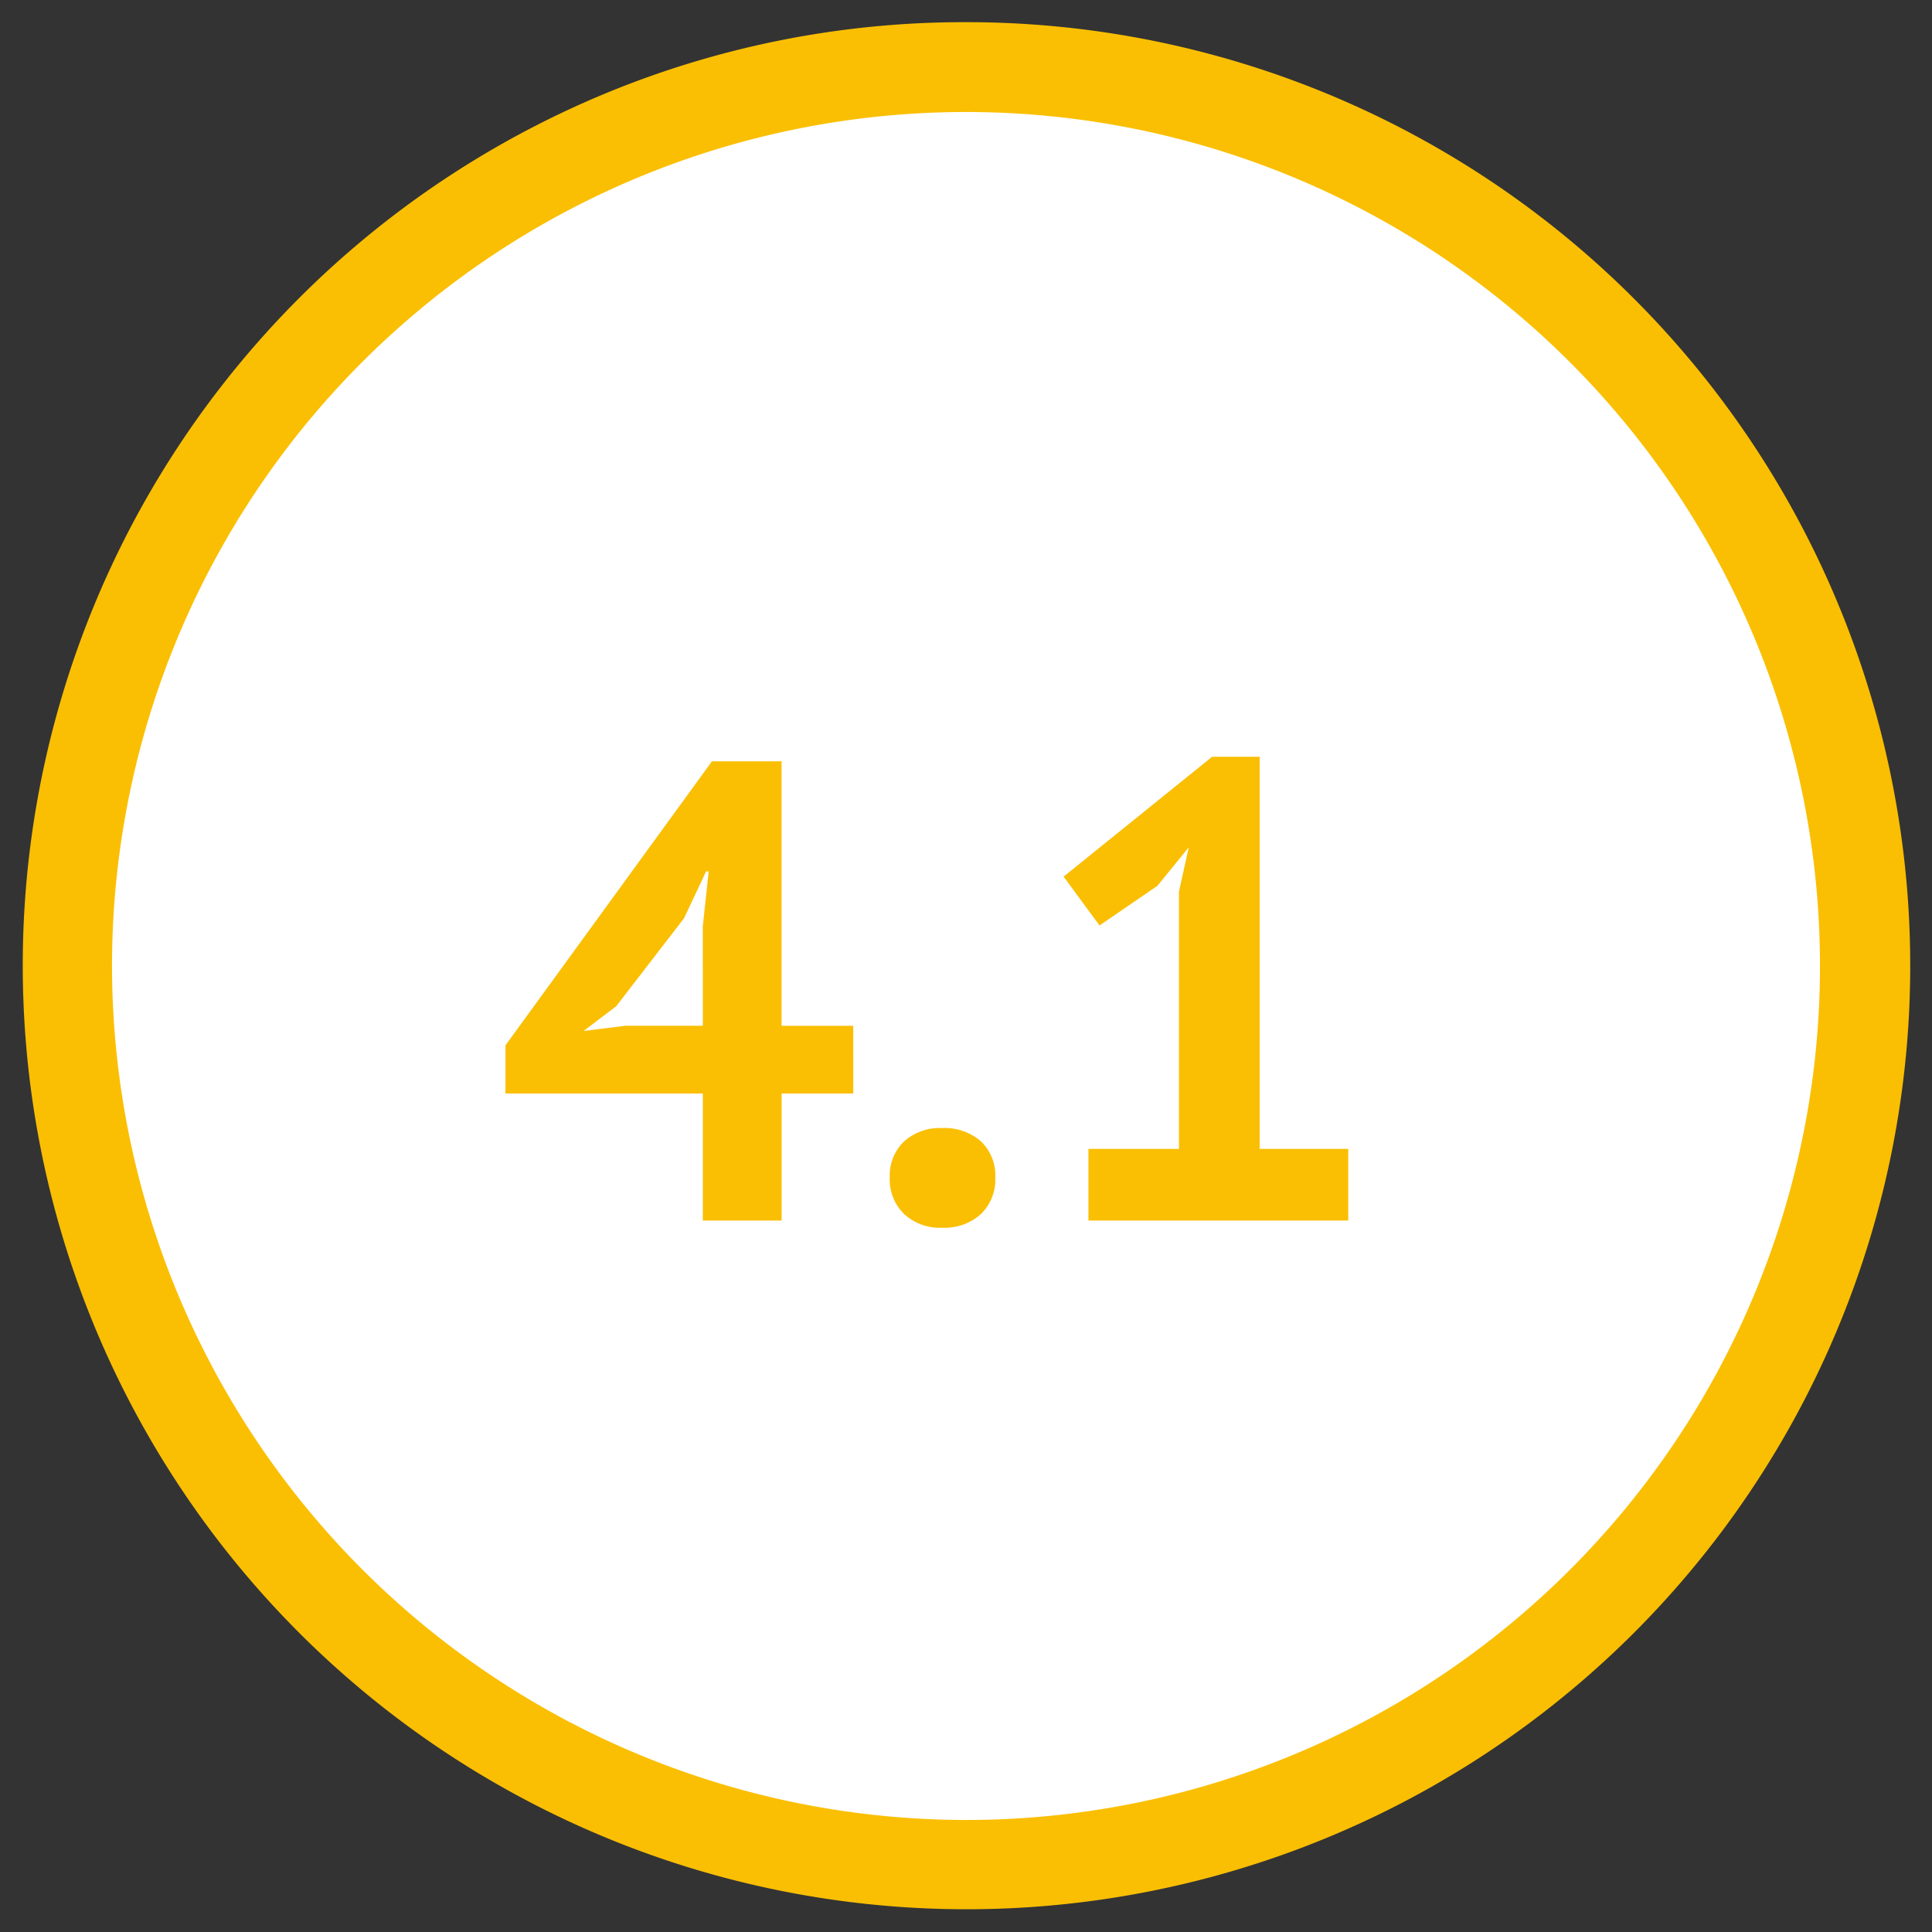
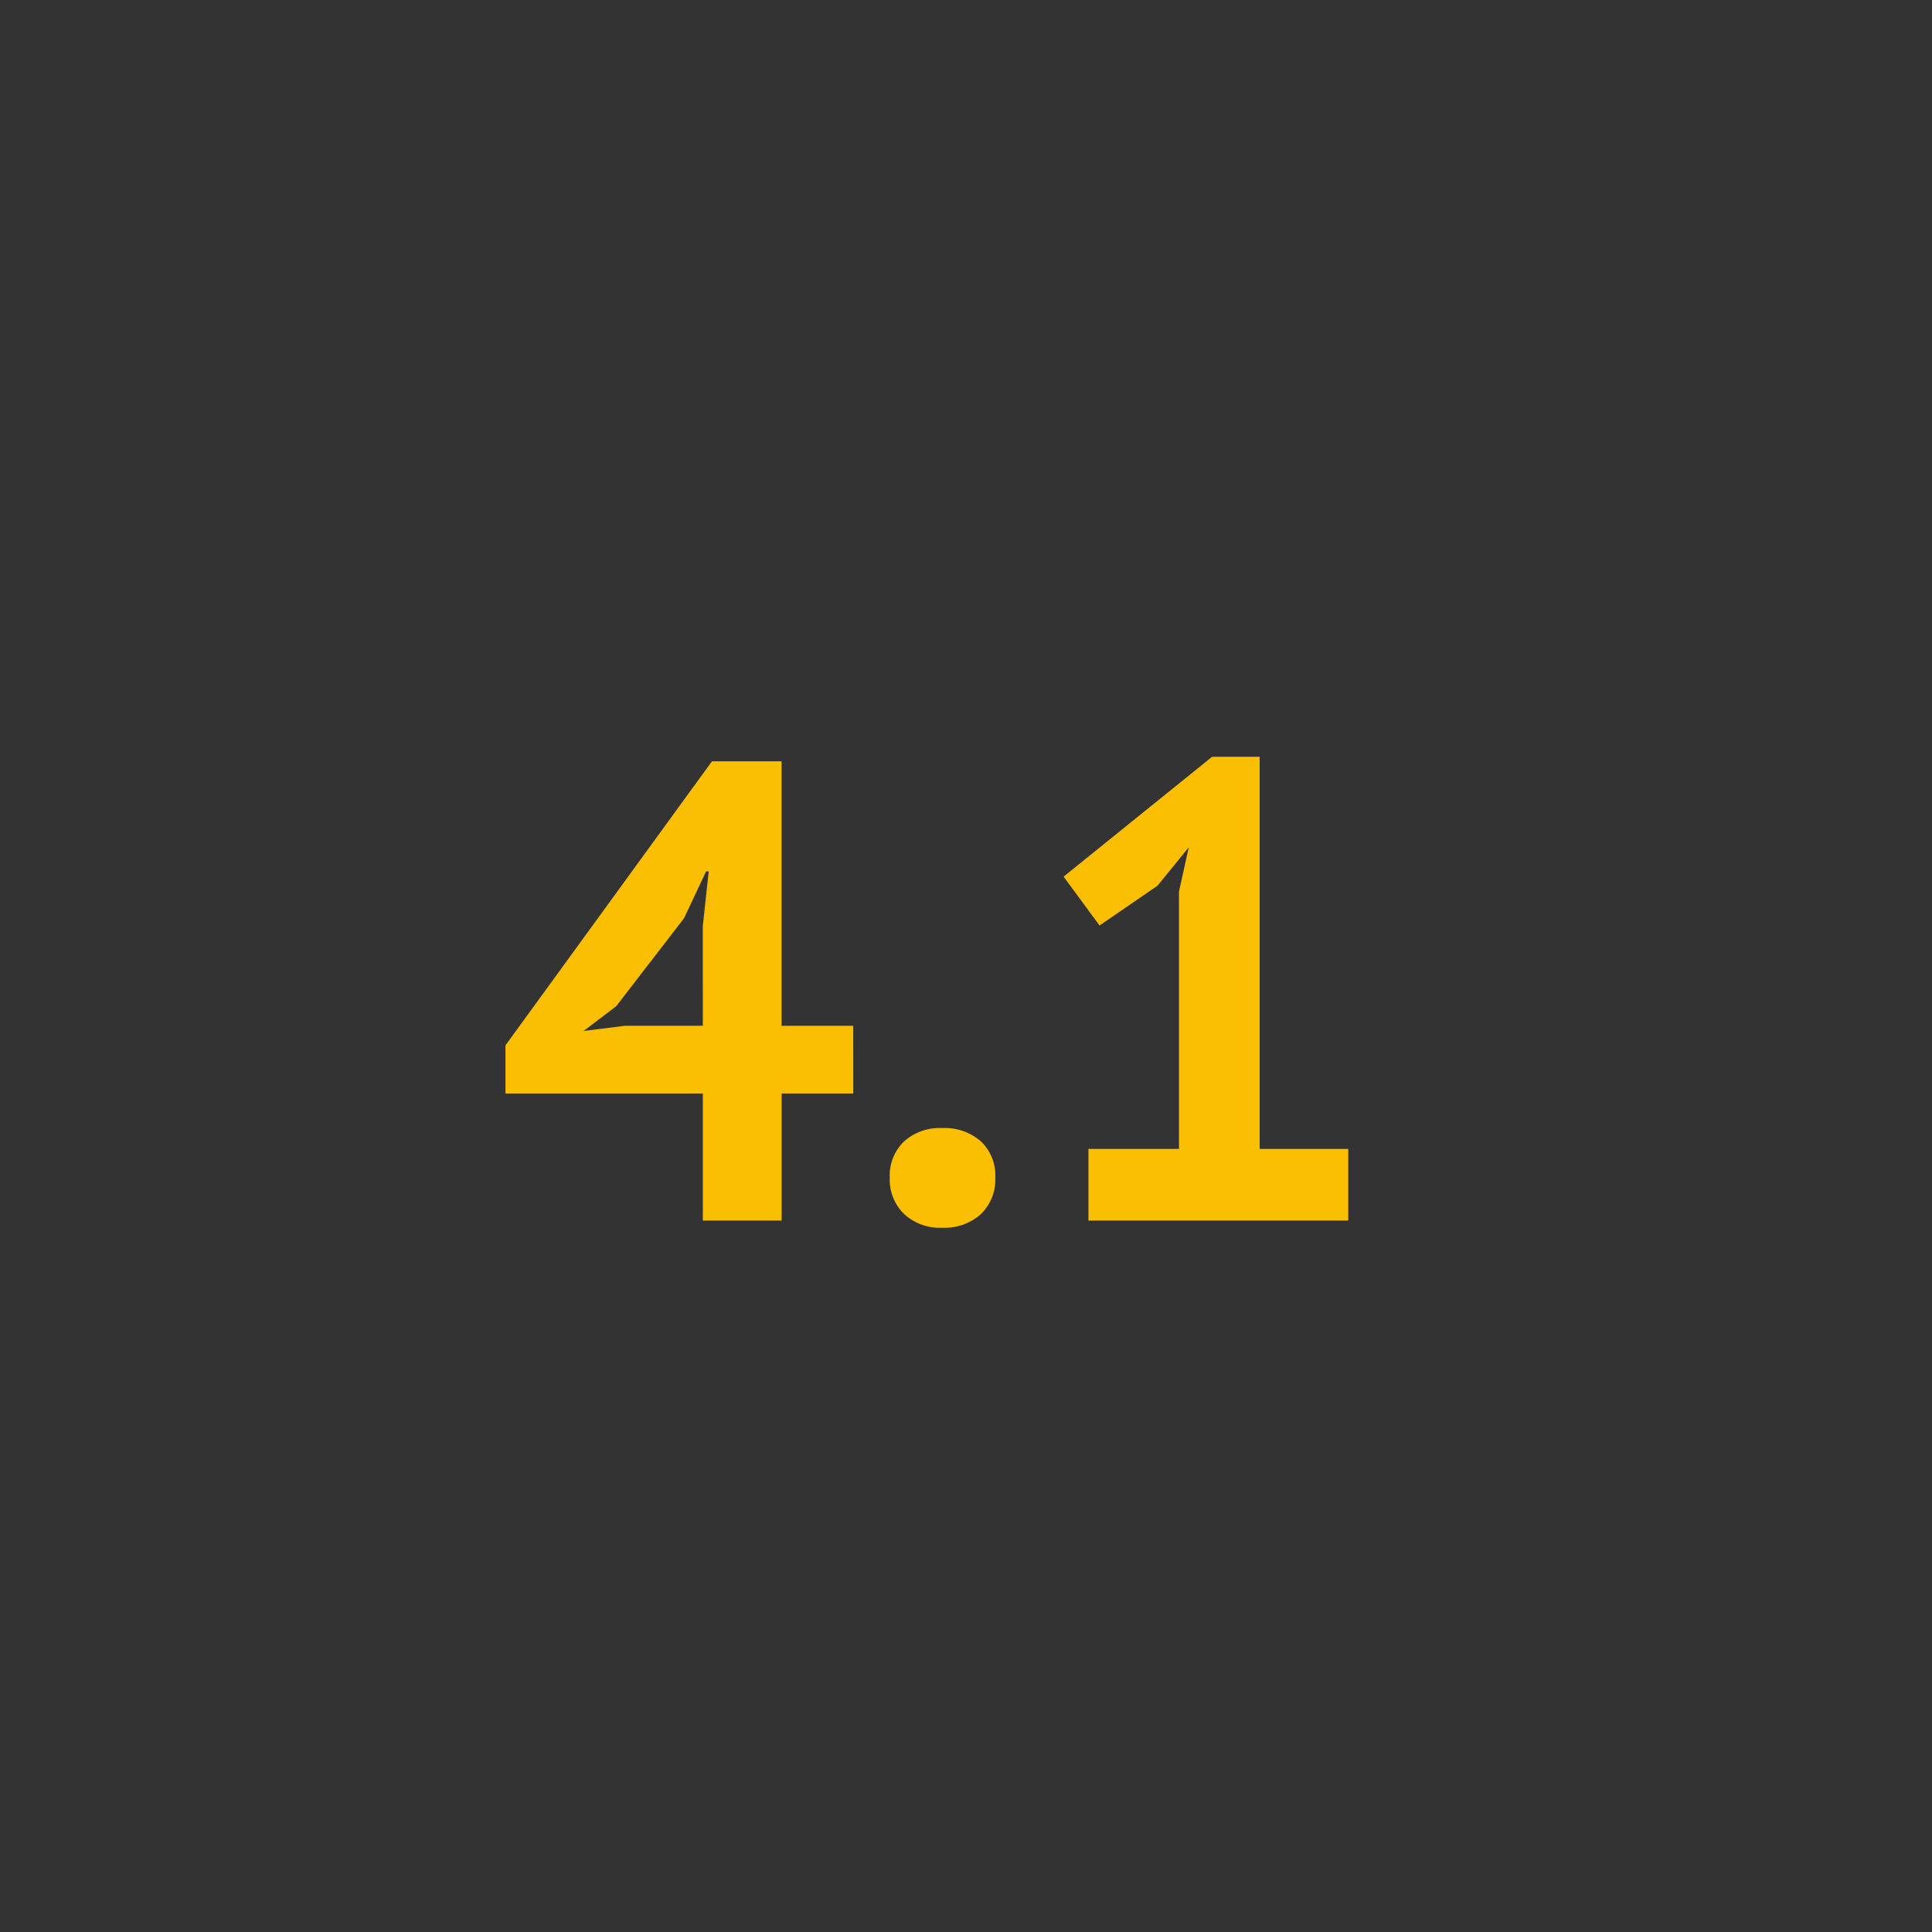
<svg xmlns="http://www.w3.org/2000/svg" id="Unmet-4_1" width="86.014" height="86.014" viewBox="0 0 86.014 86.014">
  <rect x="0" y="0" width="86.014" height="86.014" fill="#333333" stroke="none" />
  <defs>
    <clipPath id="clip-path">
-       <rect id="Rectangle_544" data-name="Rectangle 544" width="86.014" height="86.014" fill="none" />
-     </clipPath>
+       </clipPath>
  </defs>
  <g id="Group_2059" data-name="Group 2059" transform="translate(0 0)">
    <g id="Group_2058" data-name="Group 2058" clip-path="url(#clip-path)">
-       <path id="Path_5889" data-name="Path 5889" d="M42.02,82.04A40.02,40.02,0,1,0,2,42.02,40.021,40.021,0,0,0,42.02,82.04" transform="translate(0.987 0.987)" fill="#fff" />
-     </g>
+       </g>
  </g>
  <path id="Path_5900" data-name="Path 5900" d="M16.037-5.655h-3.19V0H9.338V-5.655H.551V-7.8L9.744-20.445h3.1V-8.671h3.19Zm-6.7-7.453L9.6-15.544H9.483L8.5-13.456,5.481-9.541l-1.45,1.1,1.856-.232H9.338ZM17.661-1.914a2.093,2.093,0,0,1,.638-1.61,2.368,2.368,0,0,1,1.682-.594,2.452,2.452,0,0,1,1.74.594,2.093,2.093,0,0,1,.638,1.61A2.14,2.14,0,0,1,21.721-.29a2.416,2.416,0,0,1-1.74.609A2.335,2.335,0,0,1,18.3-.29,2.14,2.14,0,0,1,17.661-1.914ZM26.506-3.19h4.031V-14.645l.435-1.972L29.58-14.906,27-13.137l-1.6-2.175,6.612-5.336h2.117V-3.19h3.944V0H26.506Z" transform="translate(21.952 54.34)" fill="#fabf03" />
  <g id="Group_2061" data-name="Group 2061" transform="translate(0 0)">
    <g id="Group_2060" data-name="Group 2060" clip-path="url(#clip-path)">
-       <path id="Path_5890" data-name="Path 5890" d="M40.02-2A42.008,42.008,0,0,1,69.733,69.733,42.02,42.02,0,1,1,23.663,1.3,41.759,41.759,0,0,1,40.02-2Zm0,80.04A38.02,38.02,0,1,0,2,40.02,38.063,38.063,0,0,0,40.02,78.04Z" transform="translate(2.987 2.987)" fill="#fabf03" />
-     </g>
+       </g>
  </g>
</svg>